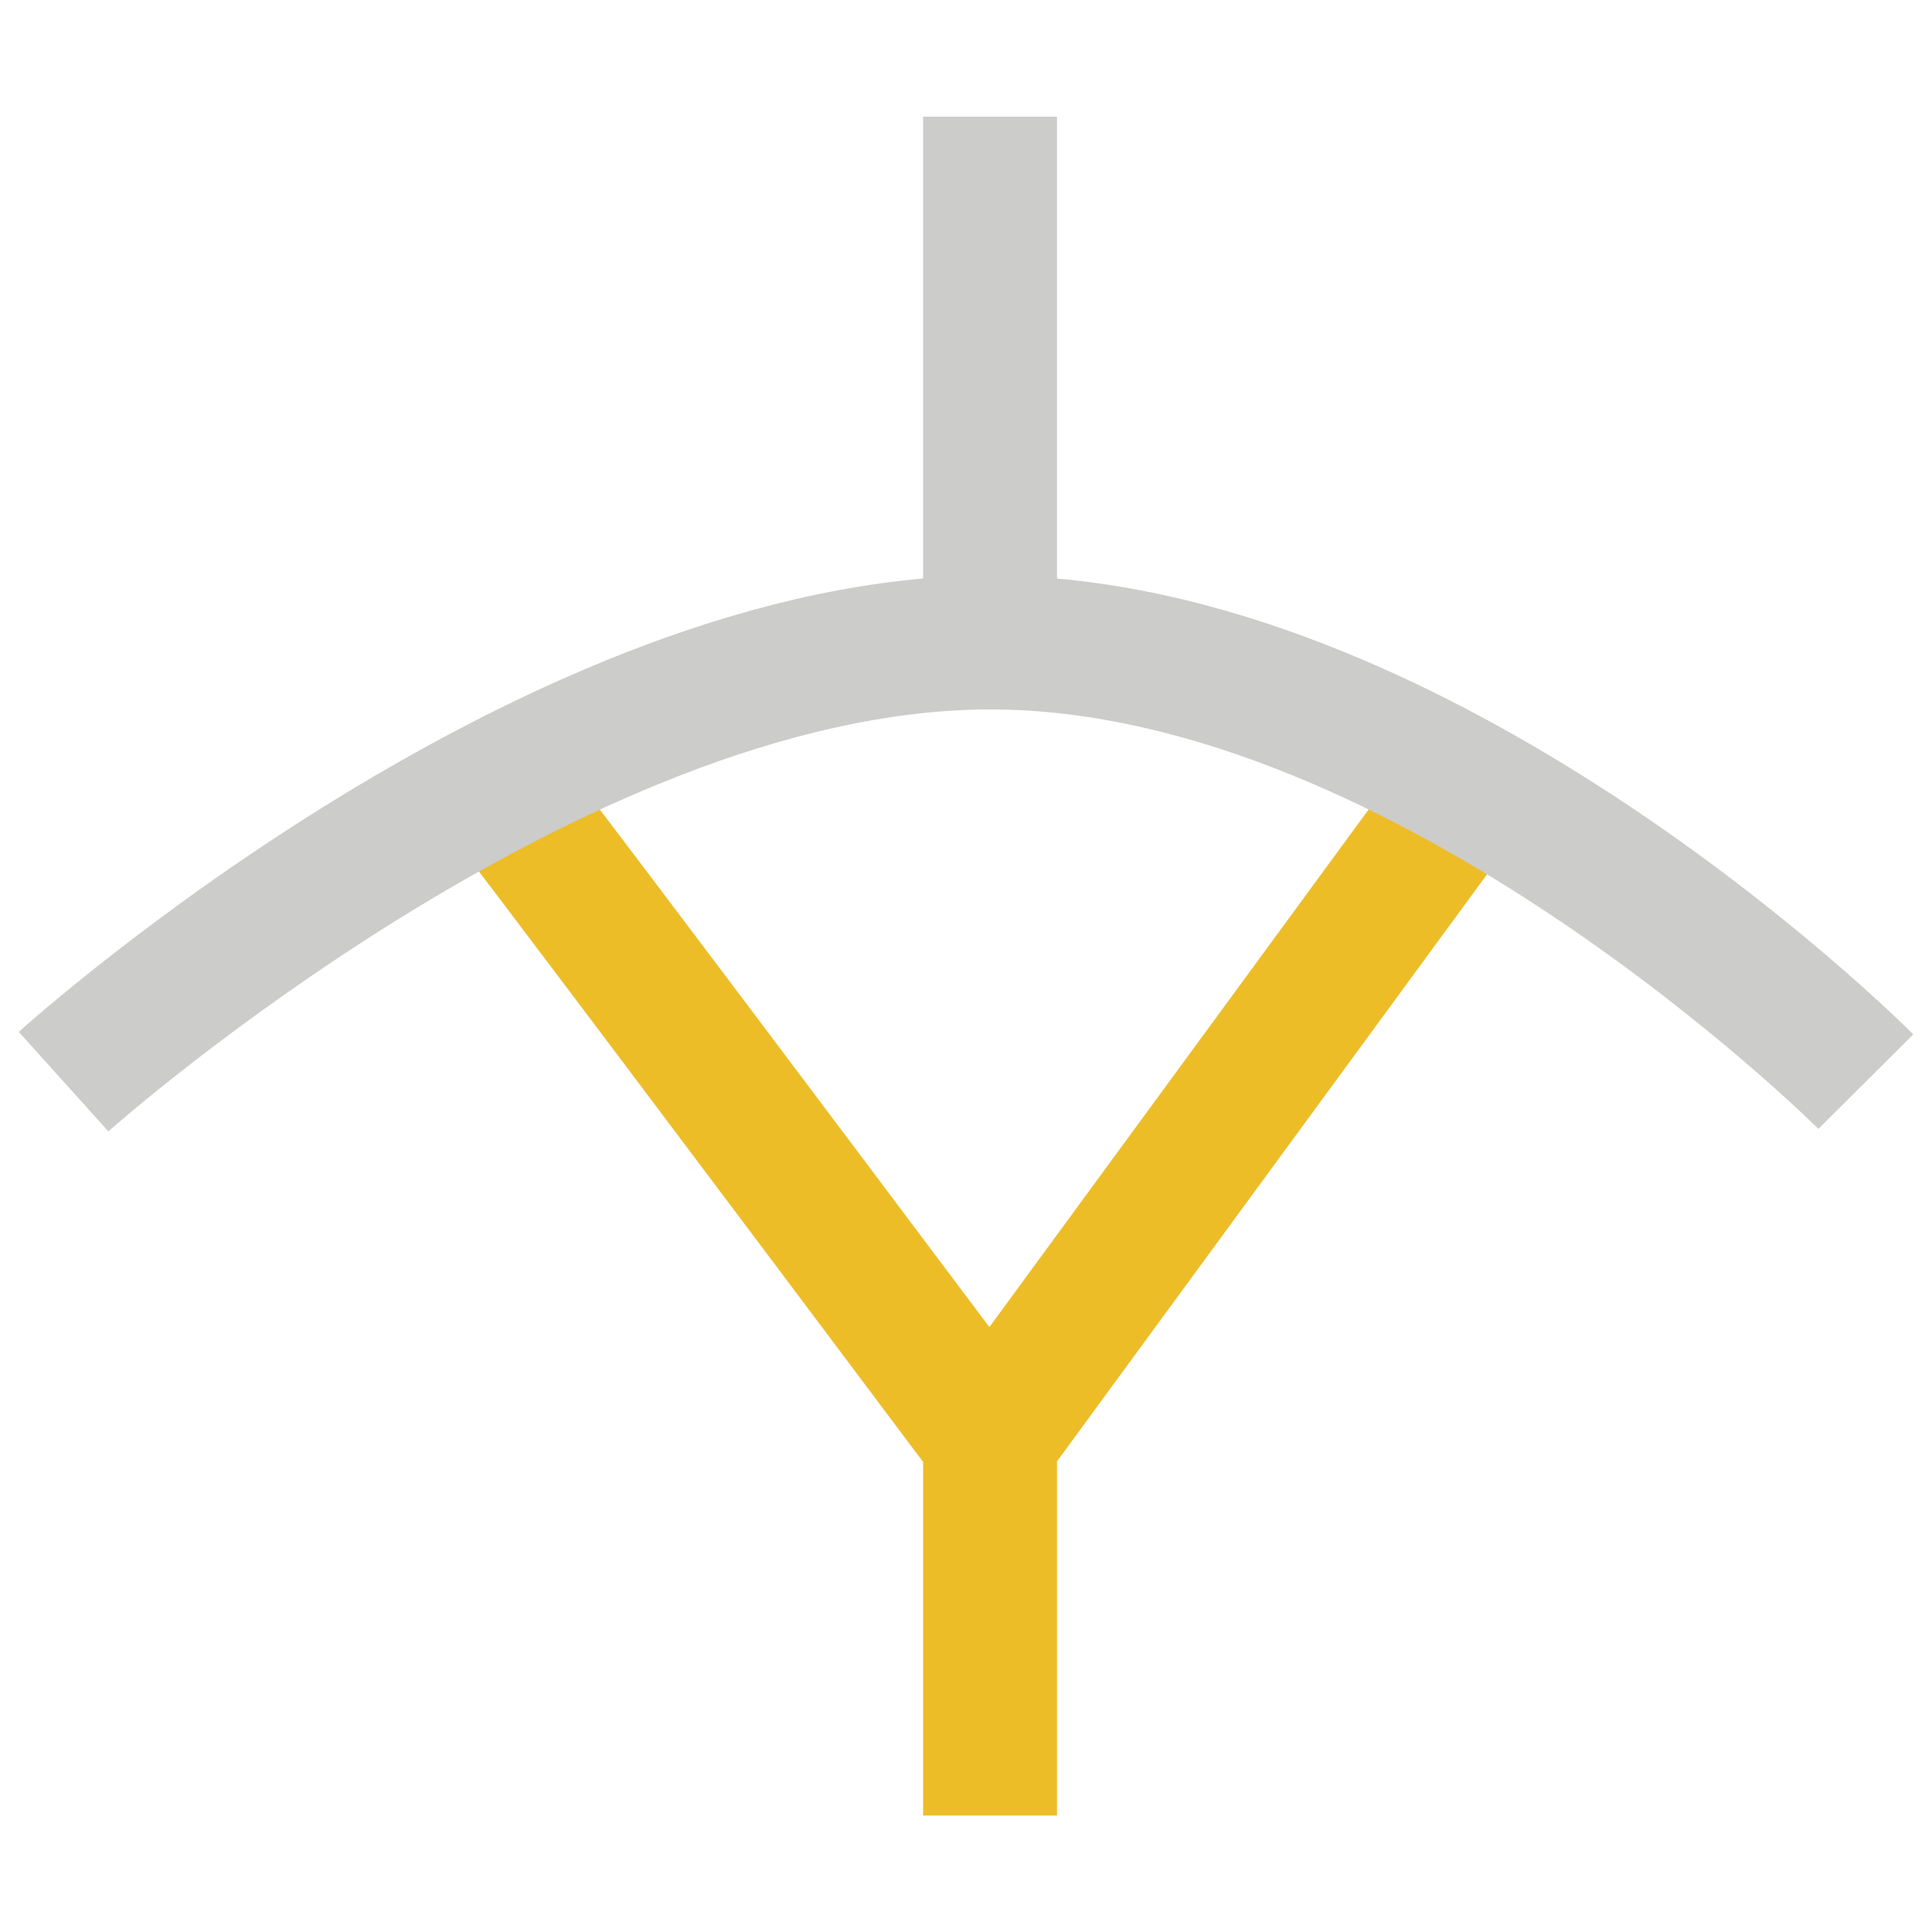
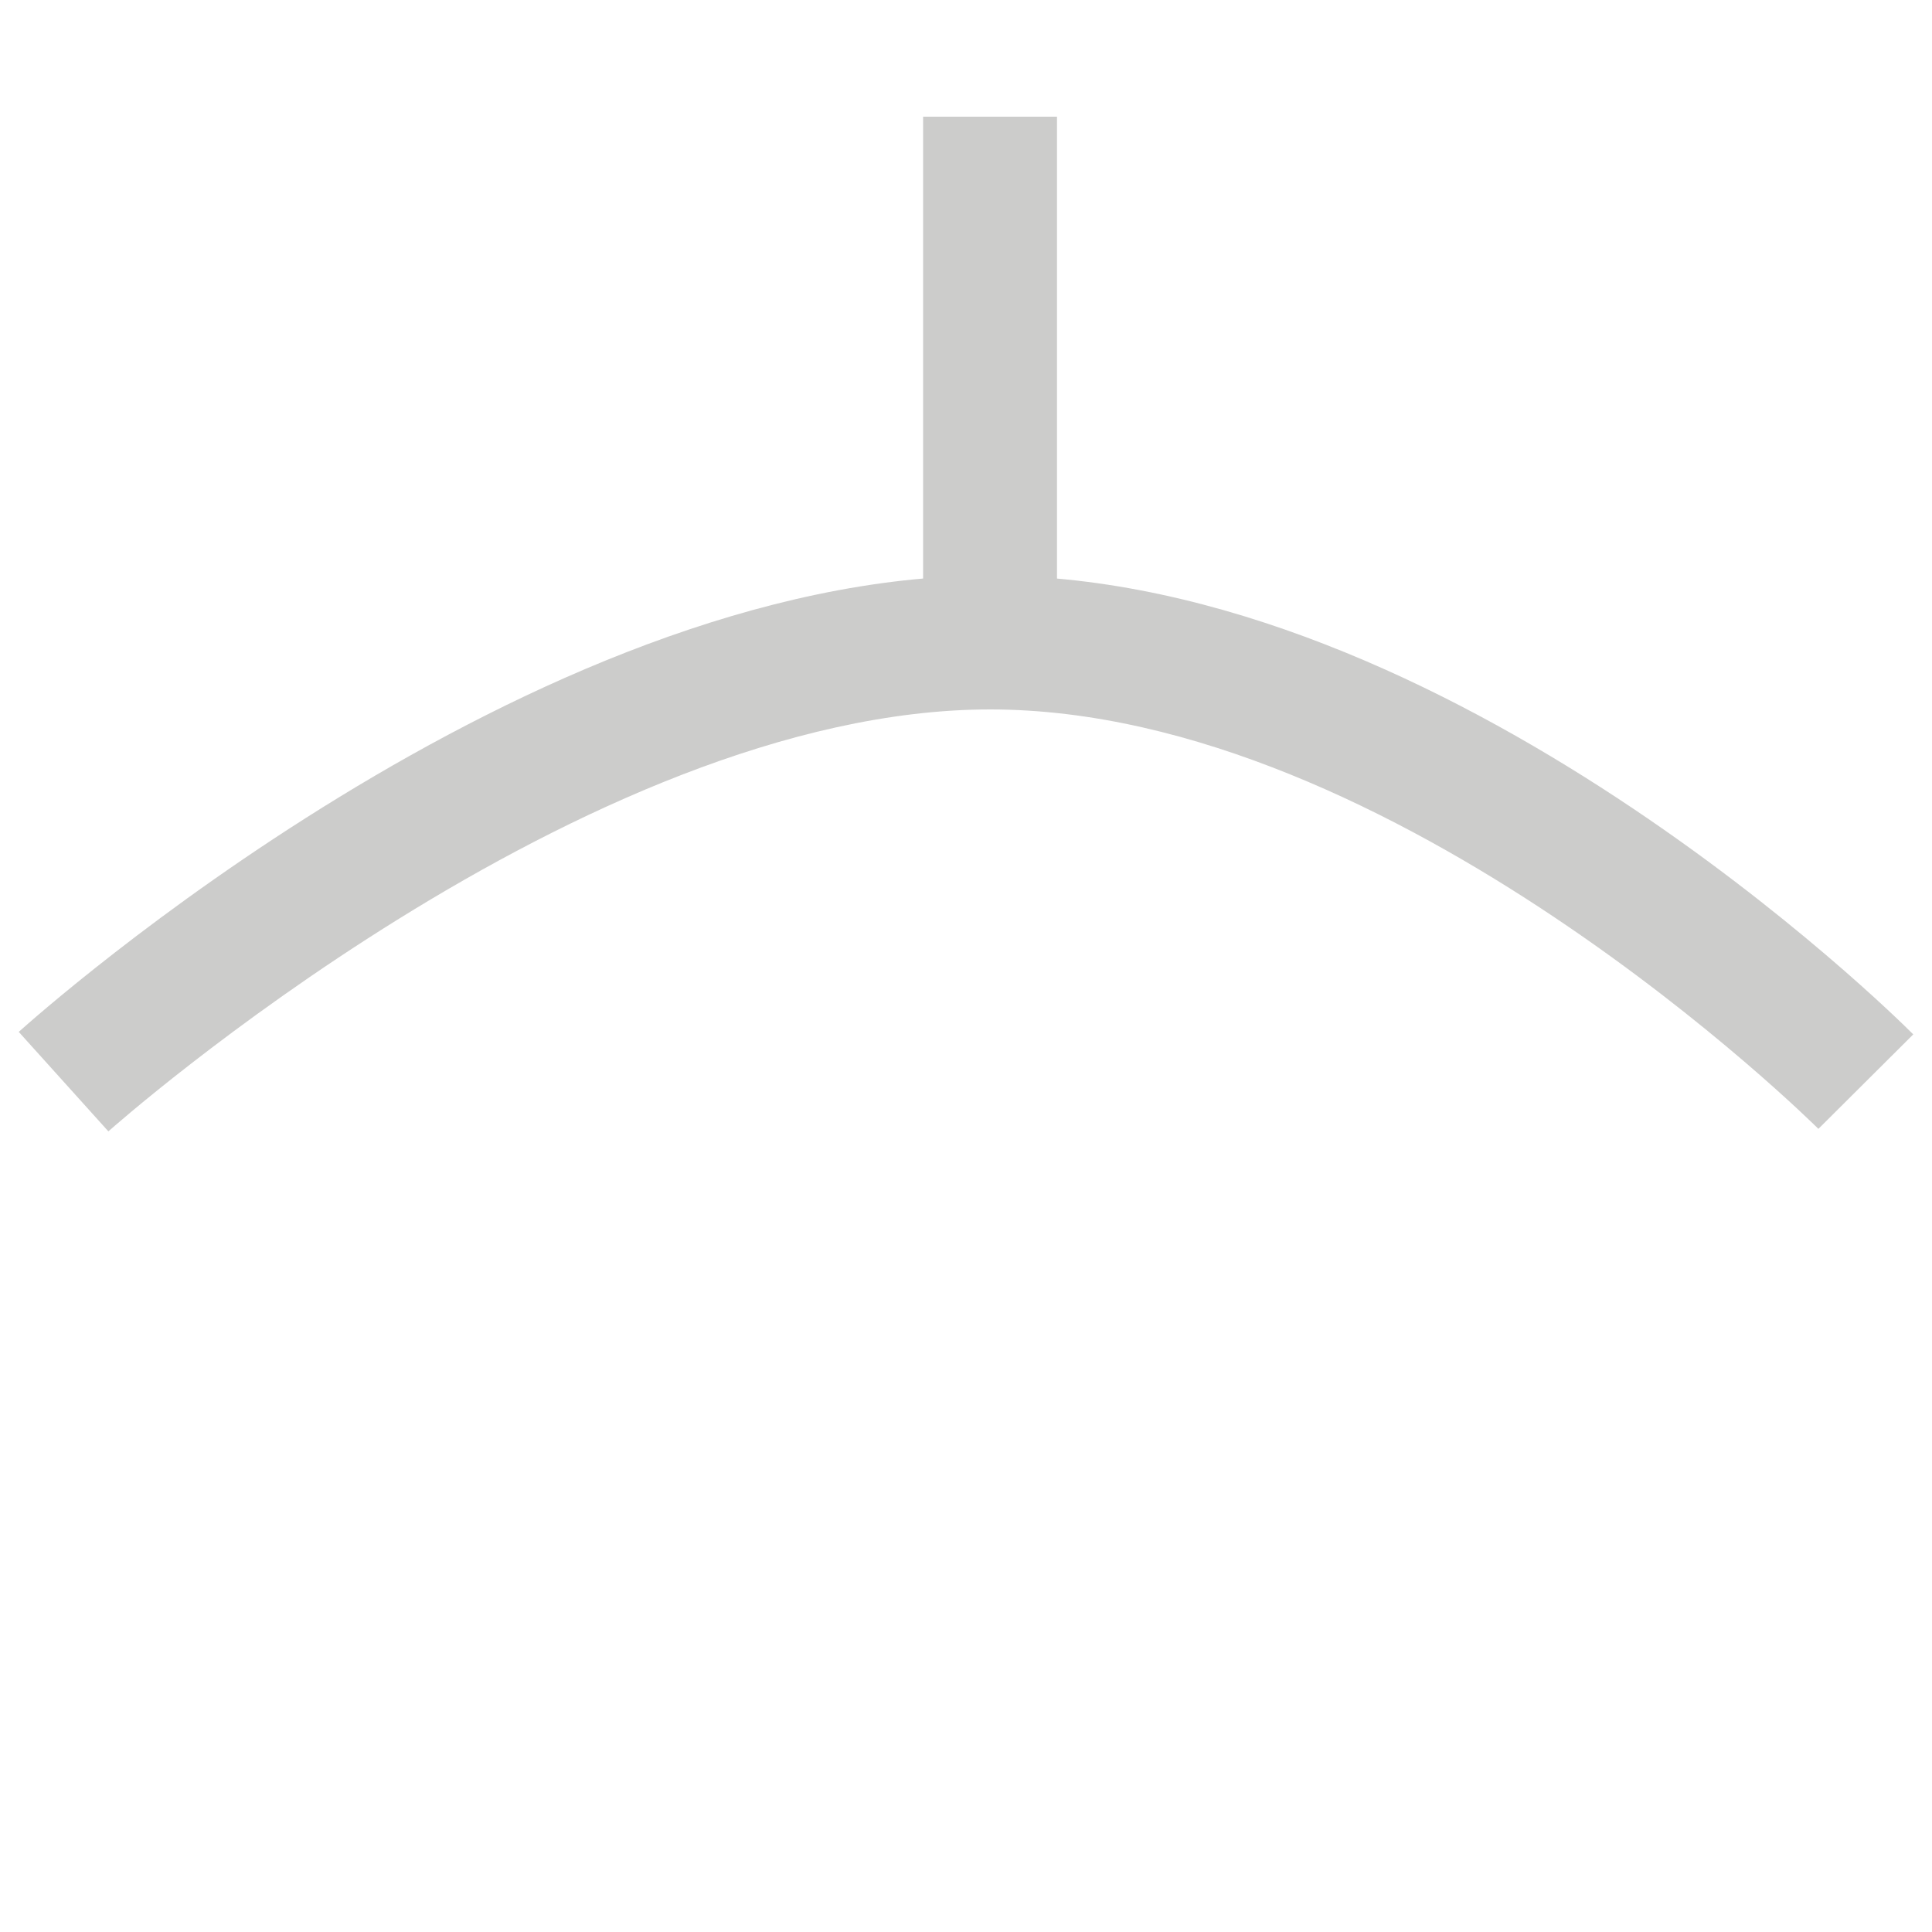
<svg xmlns="http://www.w3.org/2000/svg" id="Art" viewBox="0 0 100 100">
  <defs>
    <style>
      .cls-1 {
        fill: #edbd28;
      }

      .cls-2 {
        fill: #cccccb;
      }
    </style>
  </defs>
  <rect class="cls-2" x="47.78" y="6.04" width="6.93" height="27.22" />
  <g>
-     <path class="cls-1" d="M73.22,38.65l-22.01,30.04c-22.34-29.78-22.79-30.23-23-30.44l-3,3-2.07,1.71c.91,1.1,14.98,19.82,24.64,32.71v18.3h6.93v-18.33l24.1-32.9-5.59-4.09Z" />
-     <path class="cls-2" d="M5.61,58.56l-4.64-5.15c1.07-.96,26.49-23.62,50.28-23.62s46.82,22.78,47.78,23.75l-4.91,4.89c-.22-.22-21.87-21.71-42.87-21.71S5.85,58.34,5.61,58.56Z" />
+     <path class="cls-2" d="M5.61,58.56l-4.64-5.15c1.07-.96,26.49-23.62,50.28-23.62s46.82,22.78,47.78,23.75l-4.91,4.89c-.22-.22-21.87-21.71-42.87-21.71S5.85,58.34,5.61,58.56" />
  </g>
</svg>